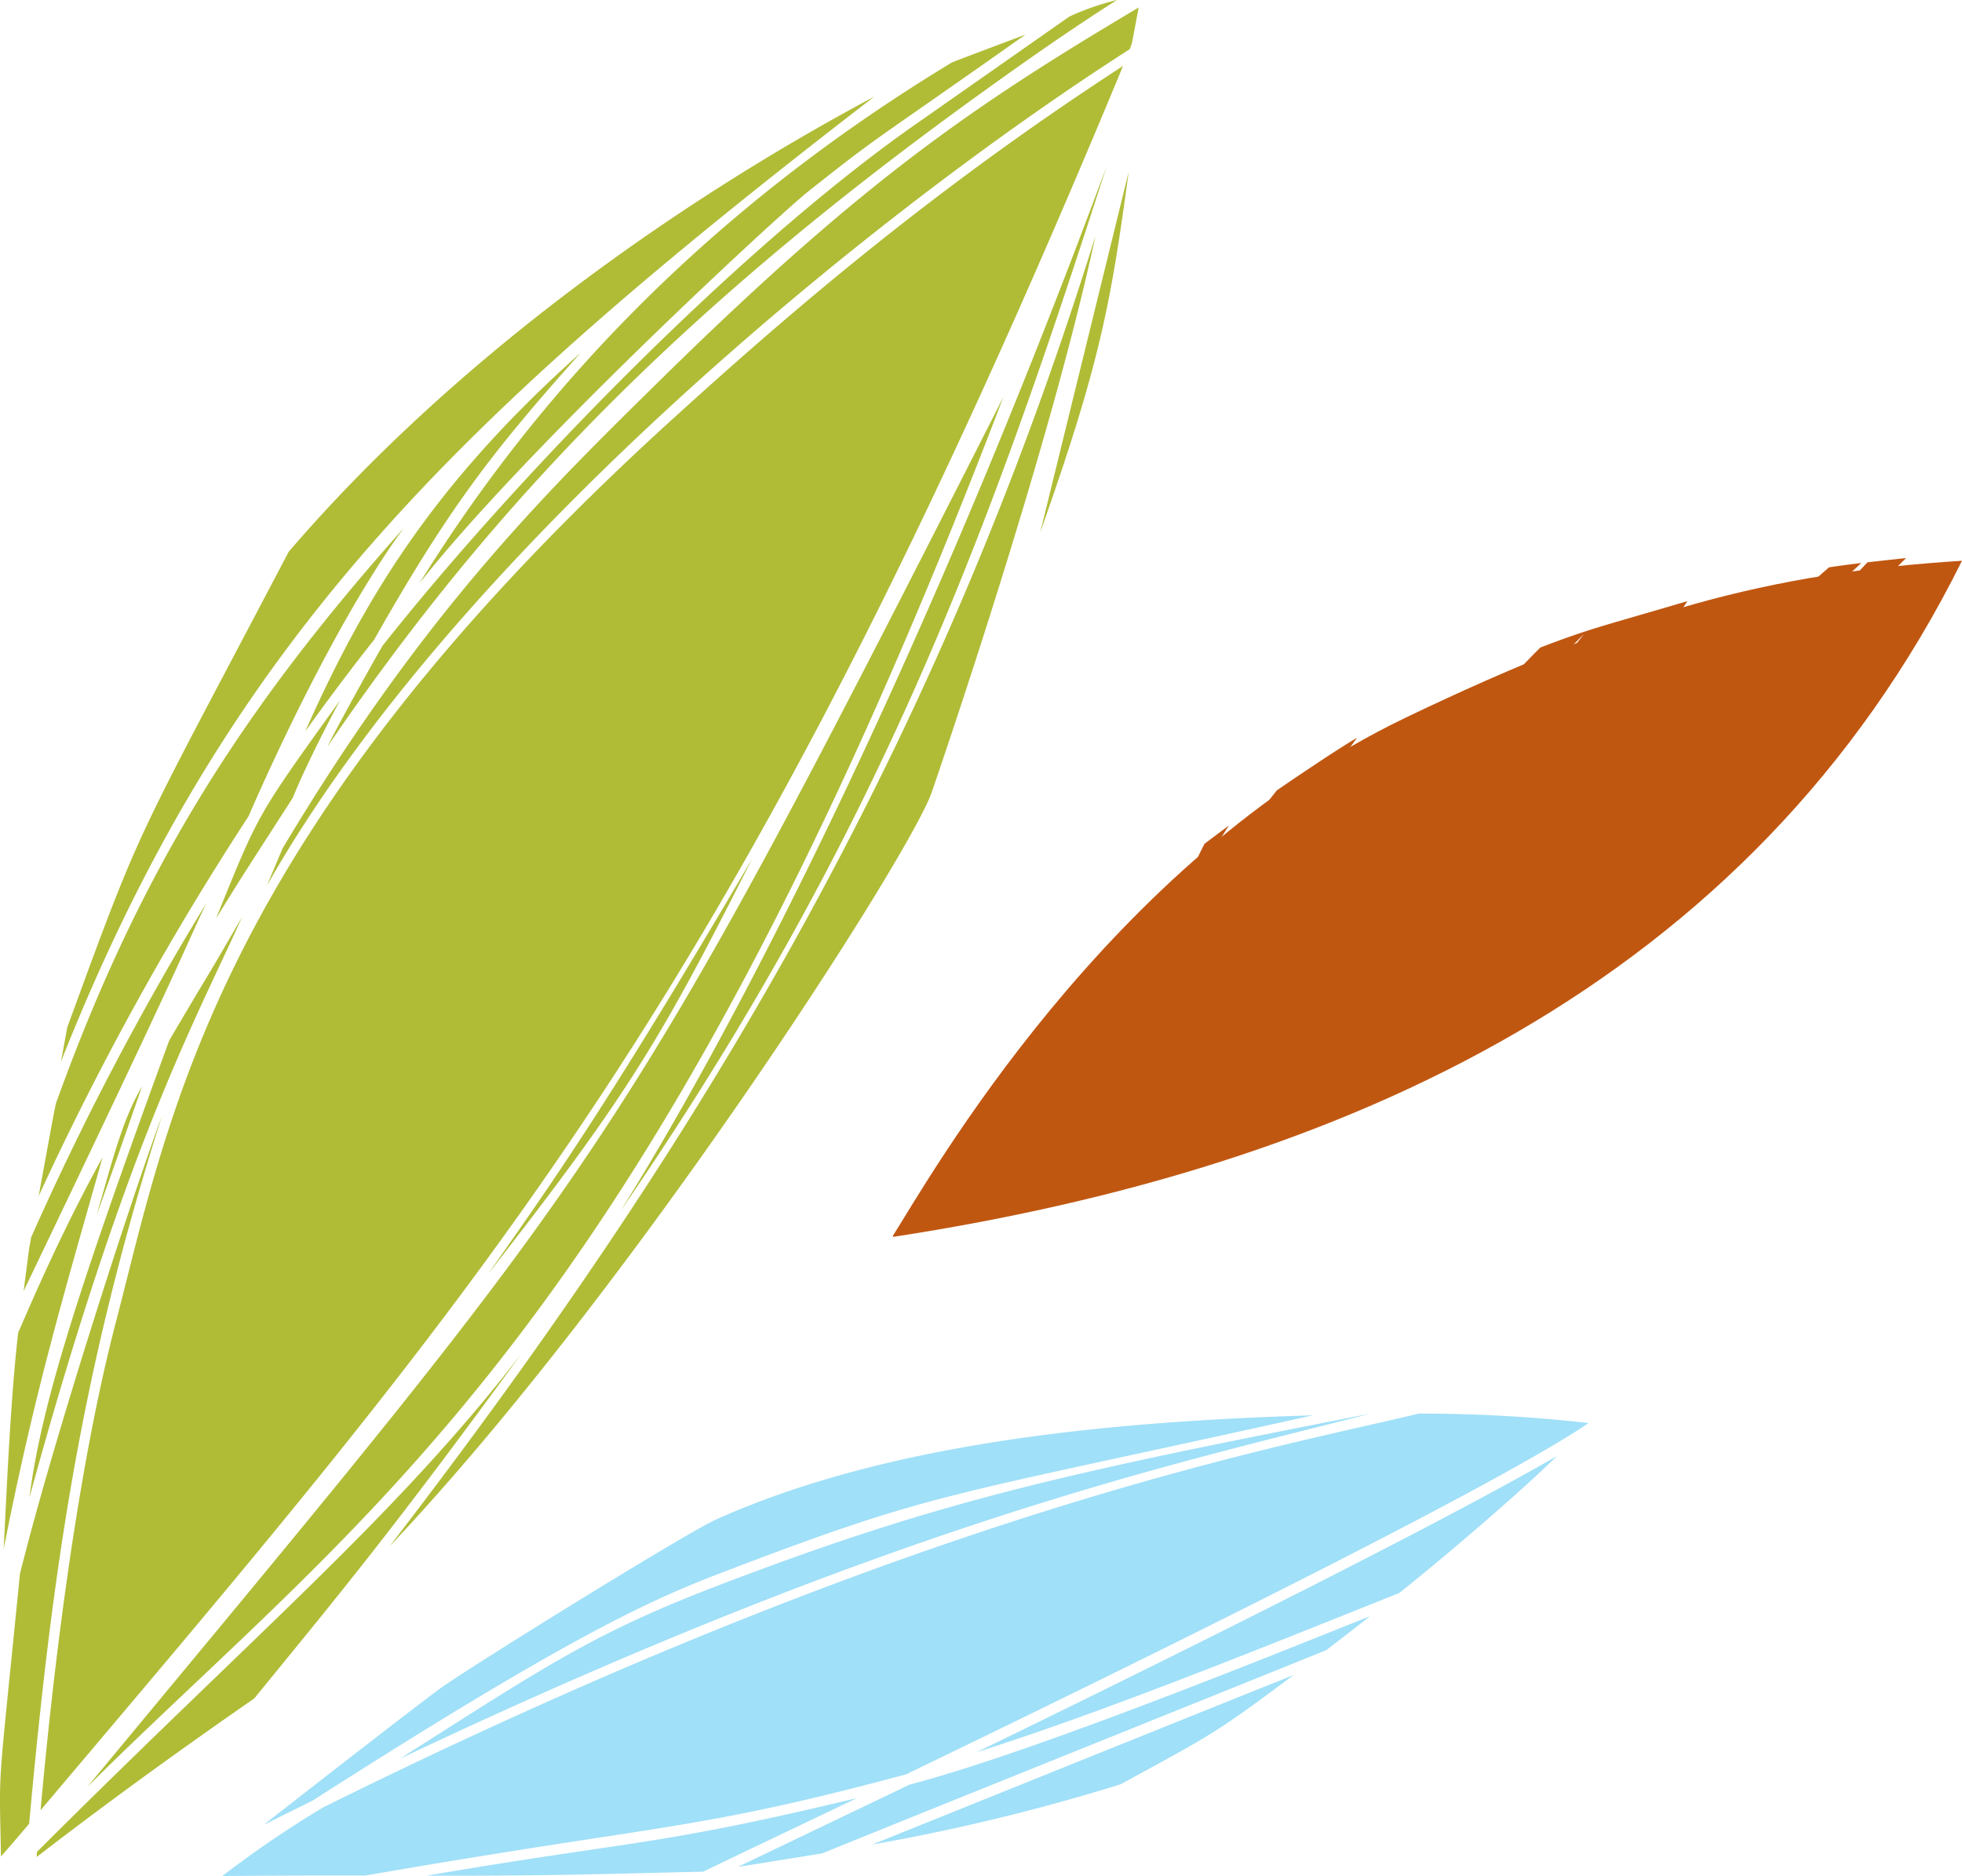
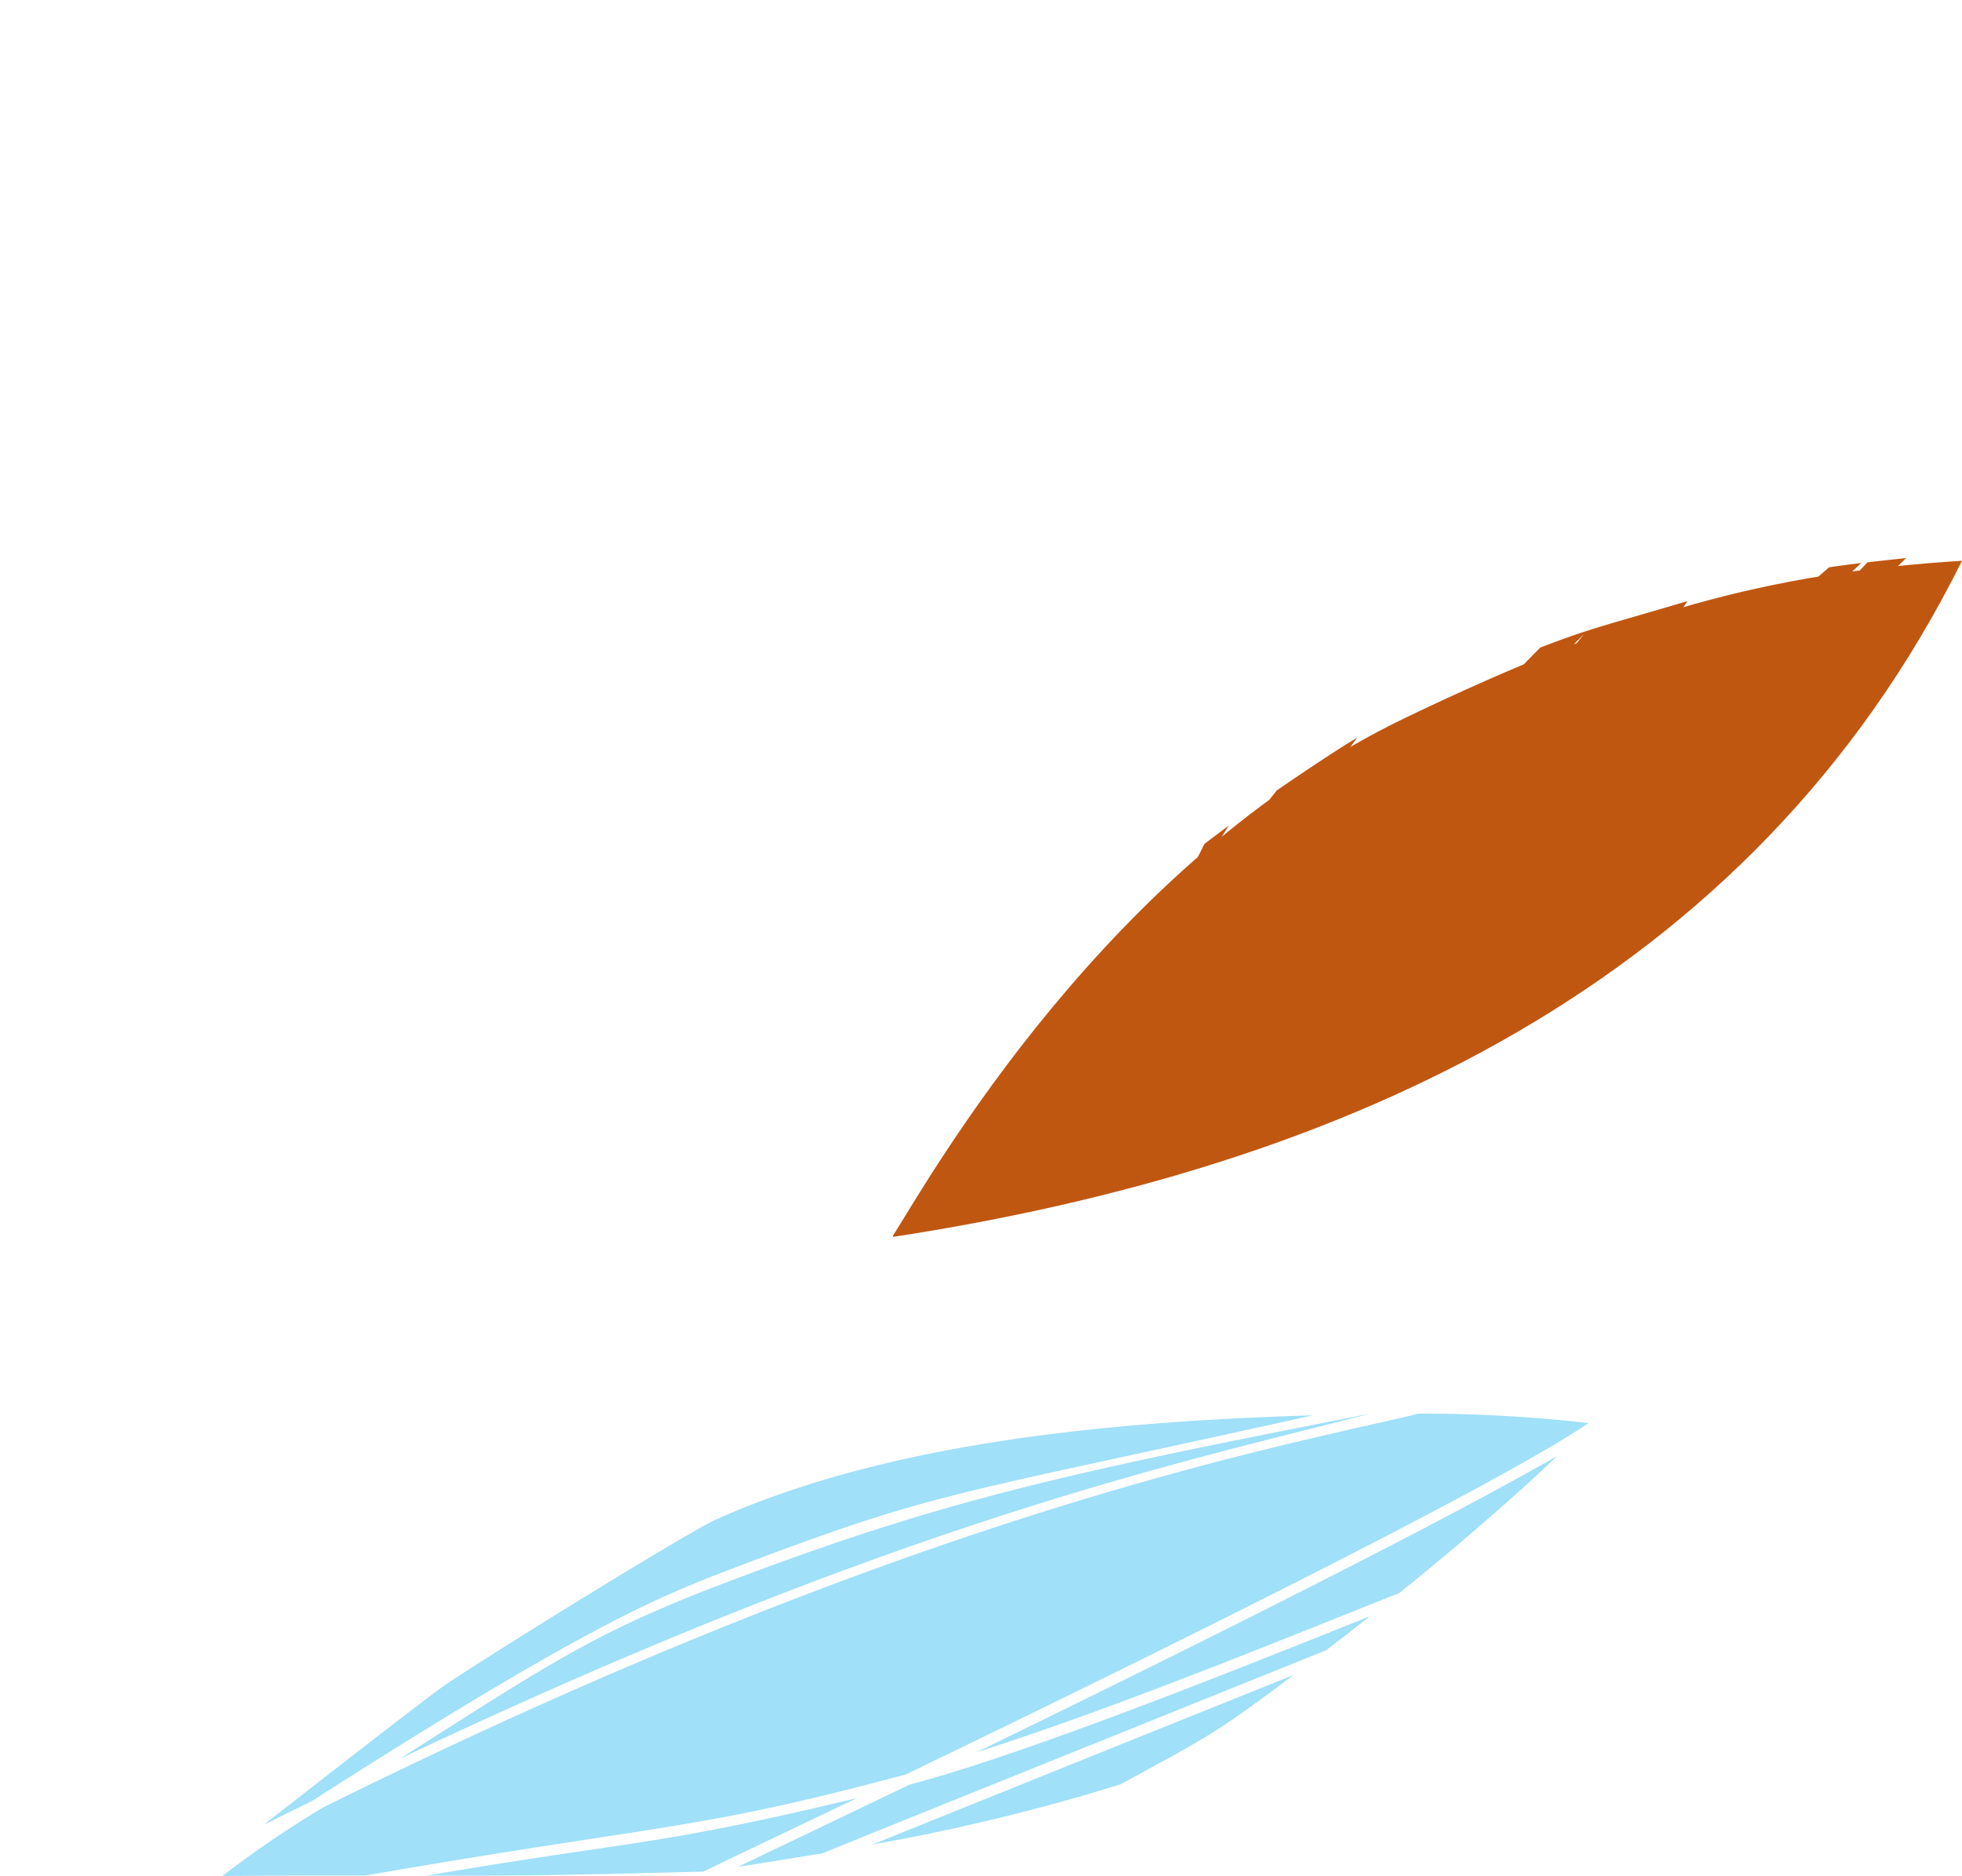
<svg xmlns="http://www.w3.org/2000/svg" width="250" height="239.003" viewBox="0 0 250 239.003">
  <g data-name="Group 44" style="isolation:isolate">
-     <path data-name="Path 686" d="M38.895 93.173c5.018-7 8.768-11.655 8.768-11.655C57.227 64.629 62.788 57.489 74 44.936 55.026 61.844 46.3 76.551 38.895 93.173zm-7.24 10.843c4.97-11.4 12.61-26.917 19.786-36.739C31.751 89.4 18.359 109.536 7.339 139.99c-.342.953-.034-.567-2.417 12.4a374.769 374.769 0 0126.733-48.375zm-5.364 11.056a367.3 367.3 0 00-22.315 42.546c-.382 2.111-.115.372-.967 6.866C24.813 119 22.618 122.8 26.291 115.071zm27.148-40.754C67.016 57.057 99.42 27.2 103 24.378c9.574-7.584 7.461-5.7 27.667-19.967-.269.1-9.226 3.456-9.4 3.563C89.516 27.193 68.2 50.511 53.439 74.318zM111.4 12.309C85.282 26.252 57.372 46.3 36.782 70.3 16.851 108.24 18.3 104.261 8.568 130.9c-.072.4-.726 3.955-.8 4.353C29.061 81.5 58.092 53.386 111.4 12.309zm-74.1 89.342c2.224-5.451 6.178-12.68 6.046-12.447-10.76 14.975-10.308 14.251-15.807 27.786 4.17-6.69 1.542-2.57 9.761-15.339zM3.743 190.813c12.522-45.728 21.489-61.408 27.1-73.984-5.929 10.218-2.439 4.124-9.277 15.716C9.555 165.365 5.244 179.2 3.743 190.813zm111.8-174.191c-22.892 16.36-50.8 45.4-66.816 65.674-1.832 3.195-5.352 9.536-7.021 12.841 20.19-29.579 43.723-54.813 83.635-83.508C134.685 4.89 139.822 1.592 142.327 0a32.87 32.87 0 00-6.07 2.113zM13.07 147.435c-5.17 9.383-8.879 18.035-10.751 22.339-.947 8.086-1.464 19.84-1.846 27.534 3.995-20.336 7.934-33.316 12.597-49.873zm5.03-9.035c-2.435 4.2-3.51 8.464-5.806 16.484 1.906-5.342 2.36-6.56 5.806-16.484zM139.591 30.031C119.7 94.124 90.377 144.081 49.659 196.979c30.852-32.6 66.639-88.57 69.112-96.186.246-.752 14.839-42.861 20.82-70.762zM132.55 67.82c7.519-21.286 8.947-28.741 11.263-45.9 0-.005-10.366 42.23-11.263 45.9zM84.613 47.947c-14.3 14.082-30.2 29.352-48.6 60.121q-1 2.382-2.007 4.763C57.872 70.689 110.762 27.51 143.966 6.257c.356-1.015.161-.187 1.122-5.3-20.751 12.343-34.748 21.736-60.475 46.99zm11.207 61.49c-18.35 31.278-25.667 41.53-33.622 52.855 17.678-22.658 21.854-29.52 33.621-52.854zm-10.286-55.9c-57.986 52.787-63.871 88.42-70.777 114.935-4.8 18.38-7.879 43.088-9.588 62.152C62.33 162.969 93.833 127.35 143.1 8.4c-25.346 16.452-43.991 32.806-57.566 45.139zm-6.468 100.738c33.194-48.352 47.069-86.865 61.945-133.1-23.647 63.859-47.134 109.45-61.945 133.1zm-58.425-12.116c-3.681 9.858-13.808 41.091-18.1 58.354-2.871 29.024-2.65 23.749-2.417 35.93v.074c2.5-2.865 2.945-3.416 3.593-4.18 3.043-33.512 6.831-58.457 16.924-90.178zm45.79 30.321c-15.919 20.6-32.653 34.443-61.714 63.443-.014.217-.03.43-.046.647.836-.589 10.567-8.3 27.727-20.192 10.675-13.088 17.432-21.144 34.033-43.898zm-55.29 55.151c35.611-35.349 71.113-57.591 116.716-177.064C78.466 147.9 78.121 146.846 11.141 227.632z" fill="#b0bc36" style="mix-blend-mode:multiply;isolation:isolate" />
    <path data-name="Path 687" d="M111.16 234.99a256.256 256.256 0 0031.612-7.668c11.975-6.51 12.144-6.542 22.076-13.933-14.868 5.953-51.1 20.551-53.688 21.601zm-1.978-5.913c-25.862 6.213-28.27 5.334-54.807 9.88 13.969.036 19.693-.135 35.239-.513 8.663-4.174 10.247-4.894 19.568-9.365zm-17.345-27.213c-15.988 6.1-21.921 10.127-40.882 22.2 63.846-30.244 99.353-37.687 123.427-43.91h-.066c-38.874 7.594-54.532 11.048-82.479 21.71zm-52.031 27.547c33.043-21.143 43.158-25.621 52.524-29.197 27.154-10.367 27.5-9.364 74.967-19.905-24.714.762-53.553 3.2-76.011 13.253-3.864 1.722-31.905 19.117-35.256 21.59-4.368 3.219-22.131 17.093-22.131 17.093l-.265.225zm76.1-2.055l-21.865 10.475c2.119-.322 2.009-.306 10.74-1.715 11.894-4.851 58.266-23.463 64.215-25.894h.006c.688-.533 3.595-2.762 5.557-4.313-11.889 4.733-42.871 17.329-58.656 21.447zm8.493-4.11c16.939-5.372 37.4-13.716 53.893-20.3 3.673-2.891 14.227-11.693 20.1-17.452-17.05 9.87-56.537 29.278-73.996 37.752zm56.382-43.156c-17.475 4.244-63.121 12.24-139.602 50.171a133.437 133.437 0 00-12.849 8.742c6.528-.058 11.677-.07 18.232-.062 38.88-6.745 41.833-5.64 68.875-12.884 15.159-7.33 73.314-35.426 86.982-44.765a191.091 191.091 0 00-21.638-1.202z" fill="#a0e0f8" />
    <path data-name="Path 688" d="M179.165 91.401c-38.074 18.271-60.713 58.677-65.413 66.074.022.034.046.066.066.1C171.099 148.782 223.111 125.532 250 71.44c-24.657 1.564-42.802 6.524-70.835 19.961z" fill="#c05711" />
    <path data-name="Path 689" d="M231.2 82.683c4.576-4.248 7.3-7.278 11.679-11.585-1.1.115-3.348.36-4.914.539-1.452 1.472-8.74 9.719-12.745 12.685a133.234 133.234 0 0111.949-12.593c-1.836.213-3.754.487-4.114.553-10.409 8.985-14.564 15.728-17.437 19.532-4.389 2.571-21.782 11.758-22.47 12.12 9.161-9.13 14.637-16.187 21.861-27.351-10.451 3.106-12.041 3.344-18.73 5.909-6.41 6.321-17.17 19.152-18.196 20.529-.714.965-5.1 11.46-5.509 12.423-8.951 5.229-26.851 16.9-27.577 17.383 12.412-17.867 7.297-10.537 27.917-38.829-2.387 1.367-8.044 5.2-10.224 6.7-4.871 6.149-7.881 10.15-12.515 16.791 2.569-5.453 3.882-8.43 6.414-12.321-1.039.778-2.081 1.552-3.112 2.338-.748 1.4-5.891 12.166-7.562 16.251a135.138 135.138 0 00-7.25 13.513c-11.746 8.506-15.142 11.028-23.556 18.892.869-.131 1.739-.237 2.61-.344a79.881 79.881 0 019.89-7.678c3.569 2.847 13.573.794 25.5-.267 2.165-.746 4.64-1.616 6.78-2.4-26.676 2.439-24.8 2.7-28.881 1.707a191.514 191.514 0 0132.535-3.152 207.16 207.16 0 008.2-3.557c-29.03-.1-32.177.869-35.651 2.286 14.765-9.568 6.375-4.144 17.994-11.177 7.519-1.126 25.618.074 35.036-.475a212.74 212.74 0 004.733-2.921c-14.7.47-12.073.078-24.665-.933a160.843 160.843 0 0027.919-1.167c3.386-2.238 3.965-2.736 6.134-4.4-5.712.368-20.759 1.928-26.819 2.773-.062.006-7.622.173-11.195.434 5.183-3.209 41.367-6.211 42.055-6.3 1.773-1.359 3.691-2.9 4.379-3.472-.631.048-1.267.107-1.9.133-29.617 1.329-29.72 3.673-37.9 5.652 16.201-9.776 22.876-14.887 28.246-17.491 21.06-4.666 20.942-3.444 29.541-5.652 1.18-1.289 2.356-2.58 3.5-3.894l-18.091 4.011c4.944-1.59 13.442-3.563 18.573-4.562.462-.533.925-1.068 1.377-1.61a175.576 175.576 0 00-28.049 7.407c.688-.394 2.962-1.683 7.467-4.427 7.093-2.931 14.158-3.772 22.546-5.443l.028-.038 1.335-1.854c-5.332 1.218-14.7 2.964-18.6 4.089 22.894-13.672 19.046-11.036 25.5-14.595.452-.688 1.793-2.873 2.714-4.514-4.502 2.86-16.41 10.145-16.75 10.352zm-56.008 30.665c2.374-5.489 5.354-12.97 20.859-28.715-2.32 2.765-14.397 18.141-20.859 28.715zm1.852-.4c.951-1.436 11.424-18.807 24.8-32.183-11.735 14.739-19.328 29.215-24.8 32.18z" fill="#c05711" style="mix-blend-mode:multiply;isolation:isolate" />
  </g>
</svg>